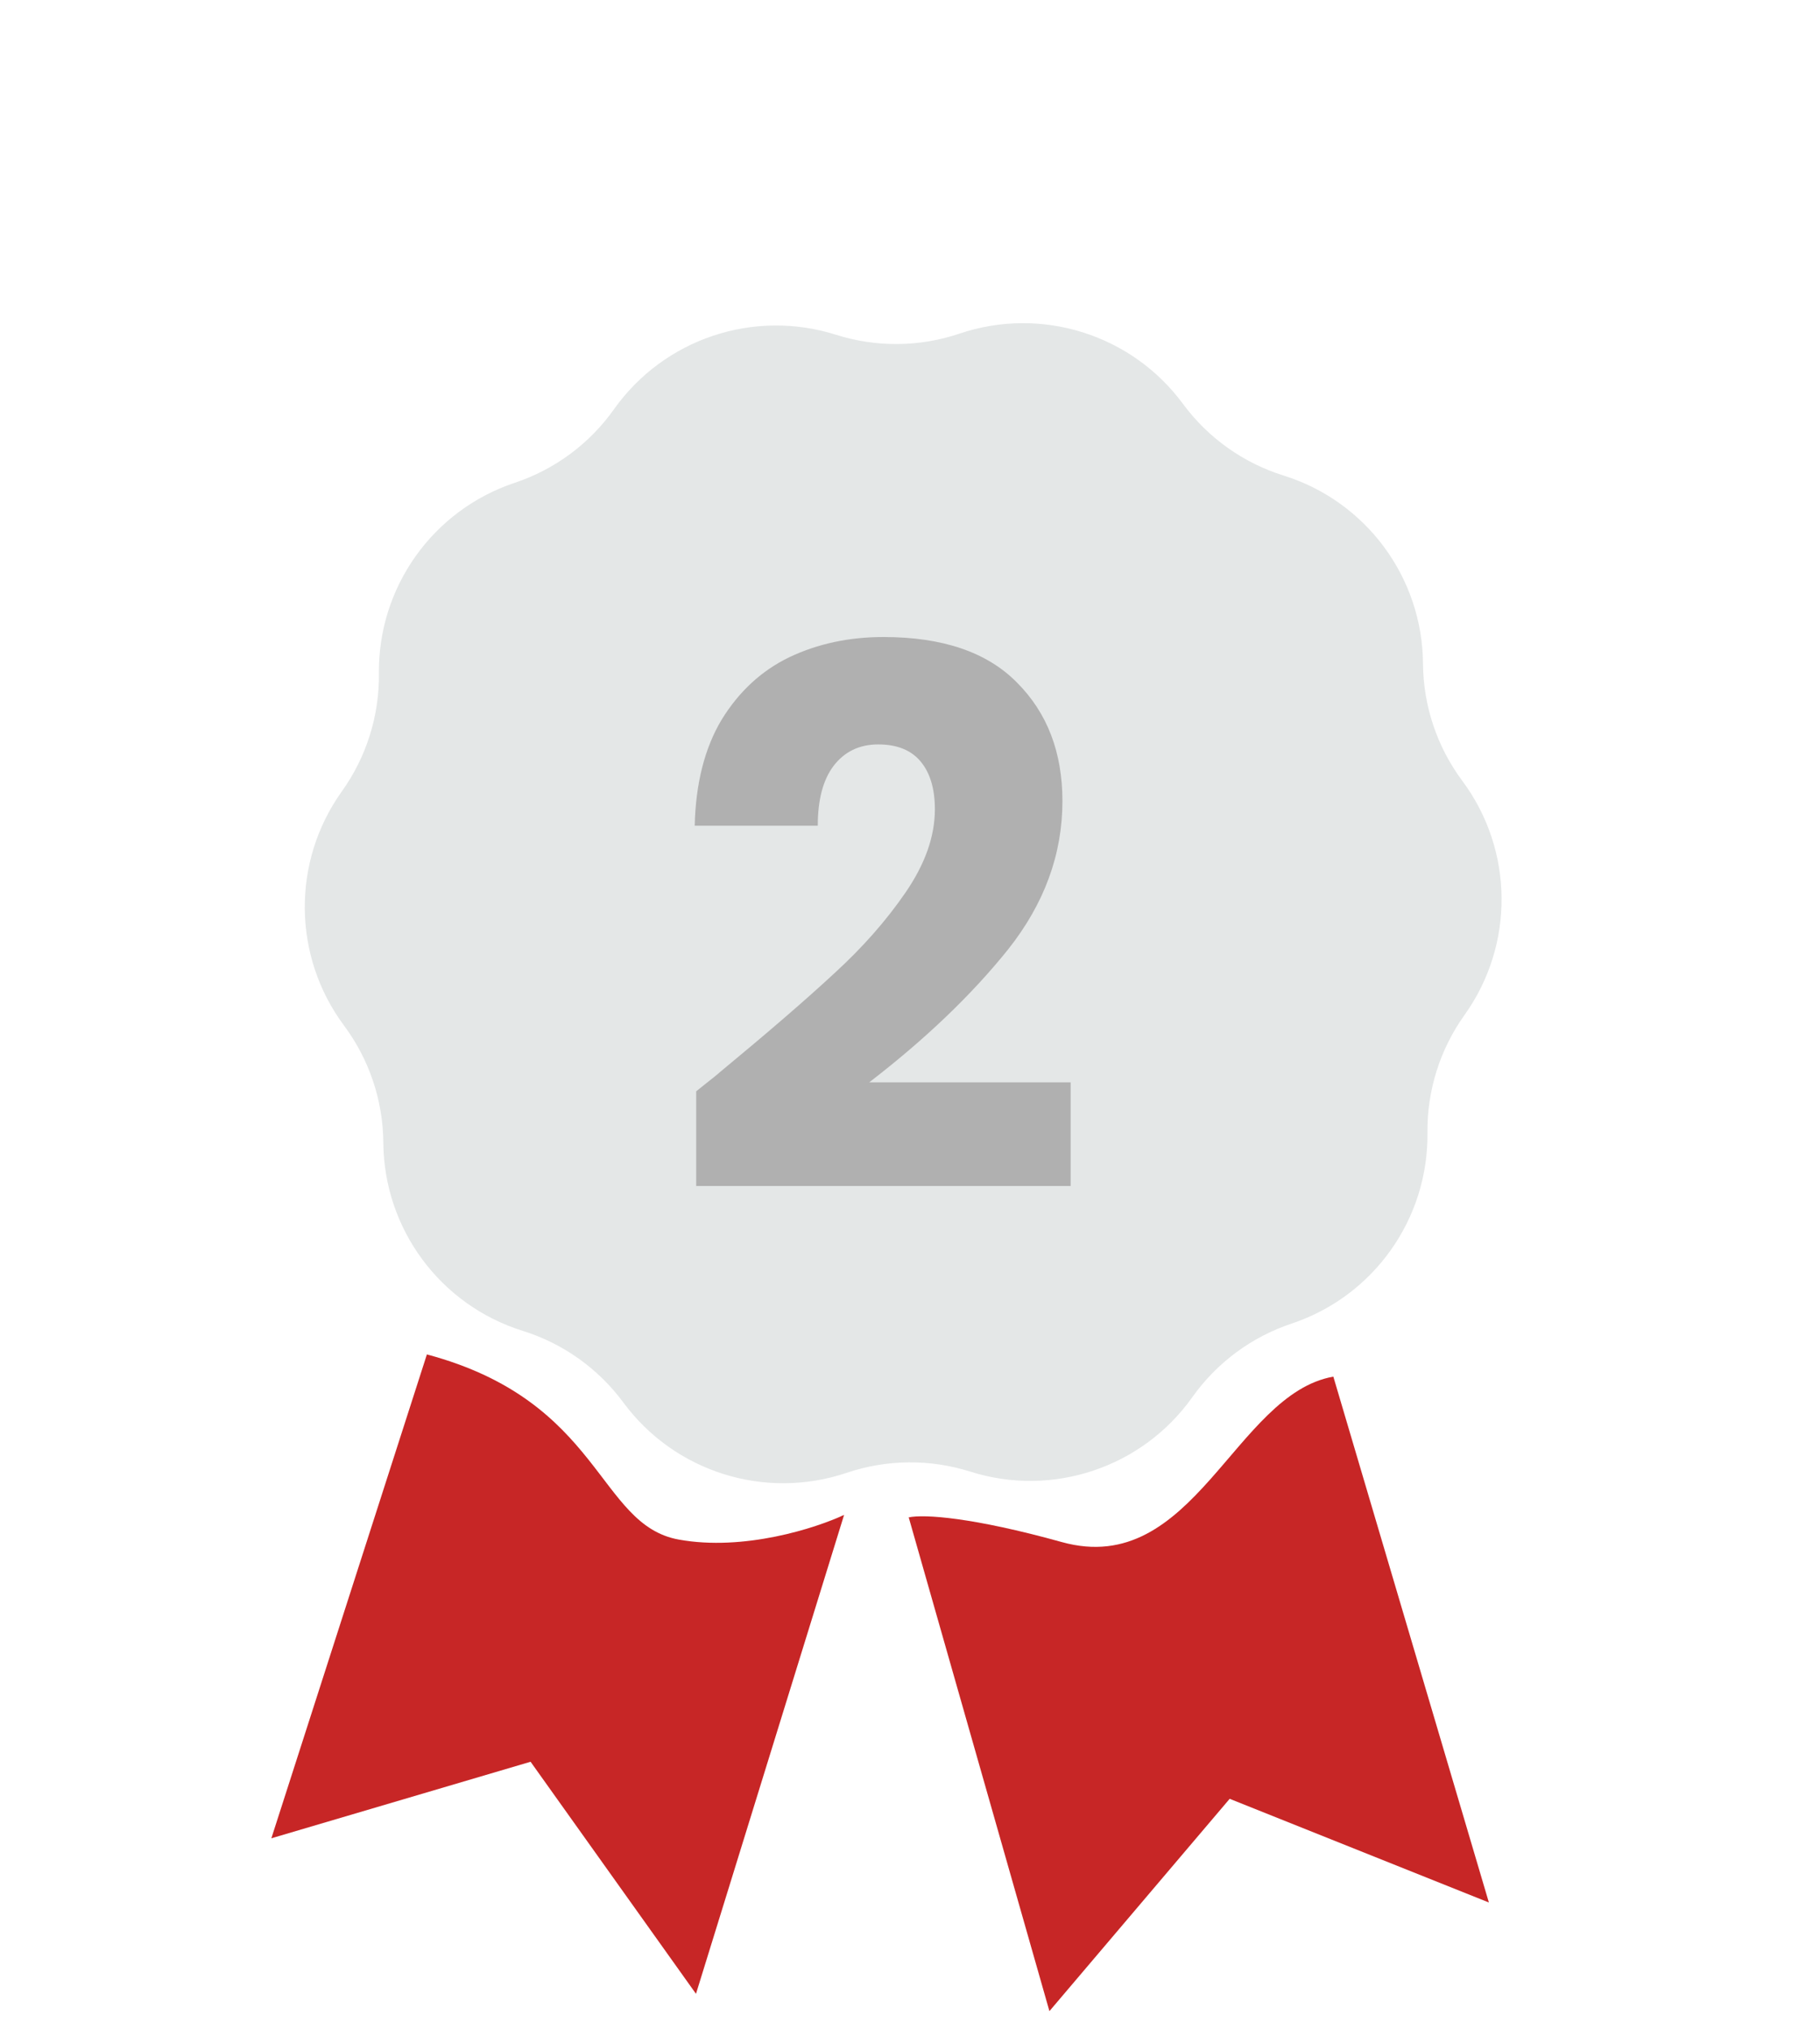
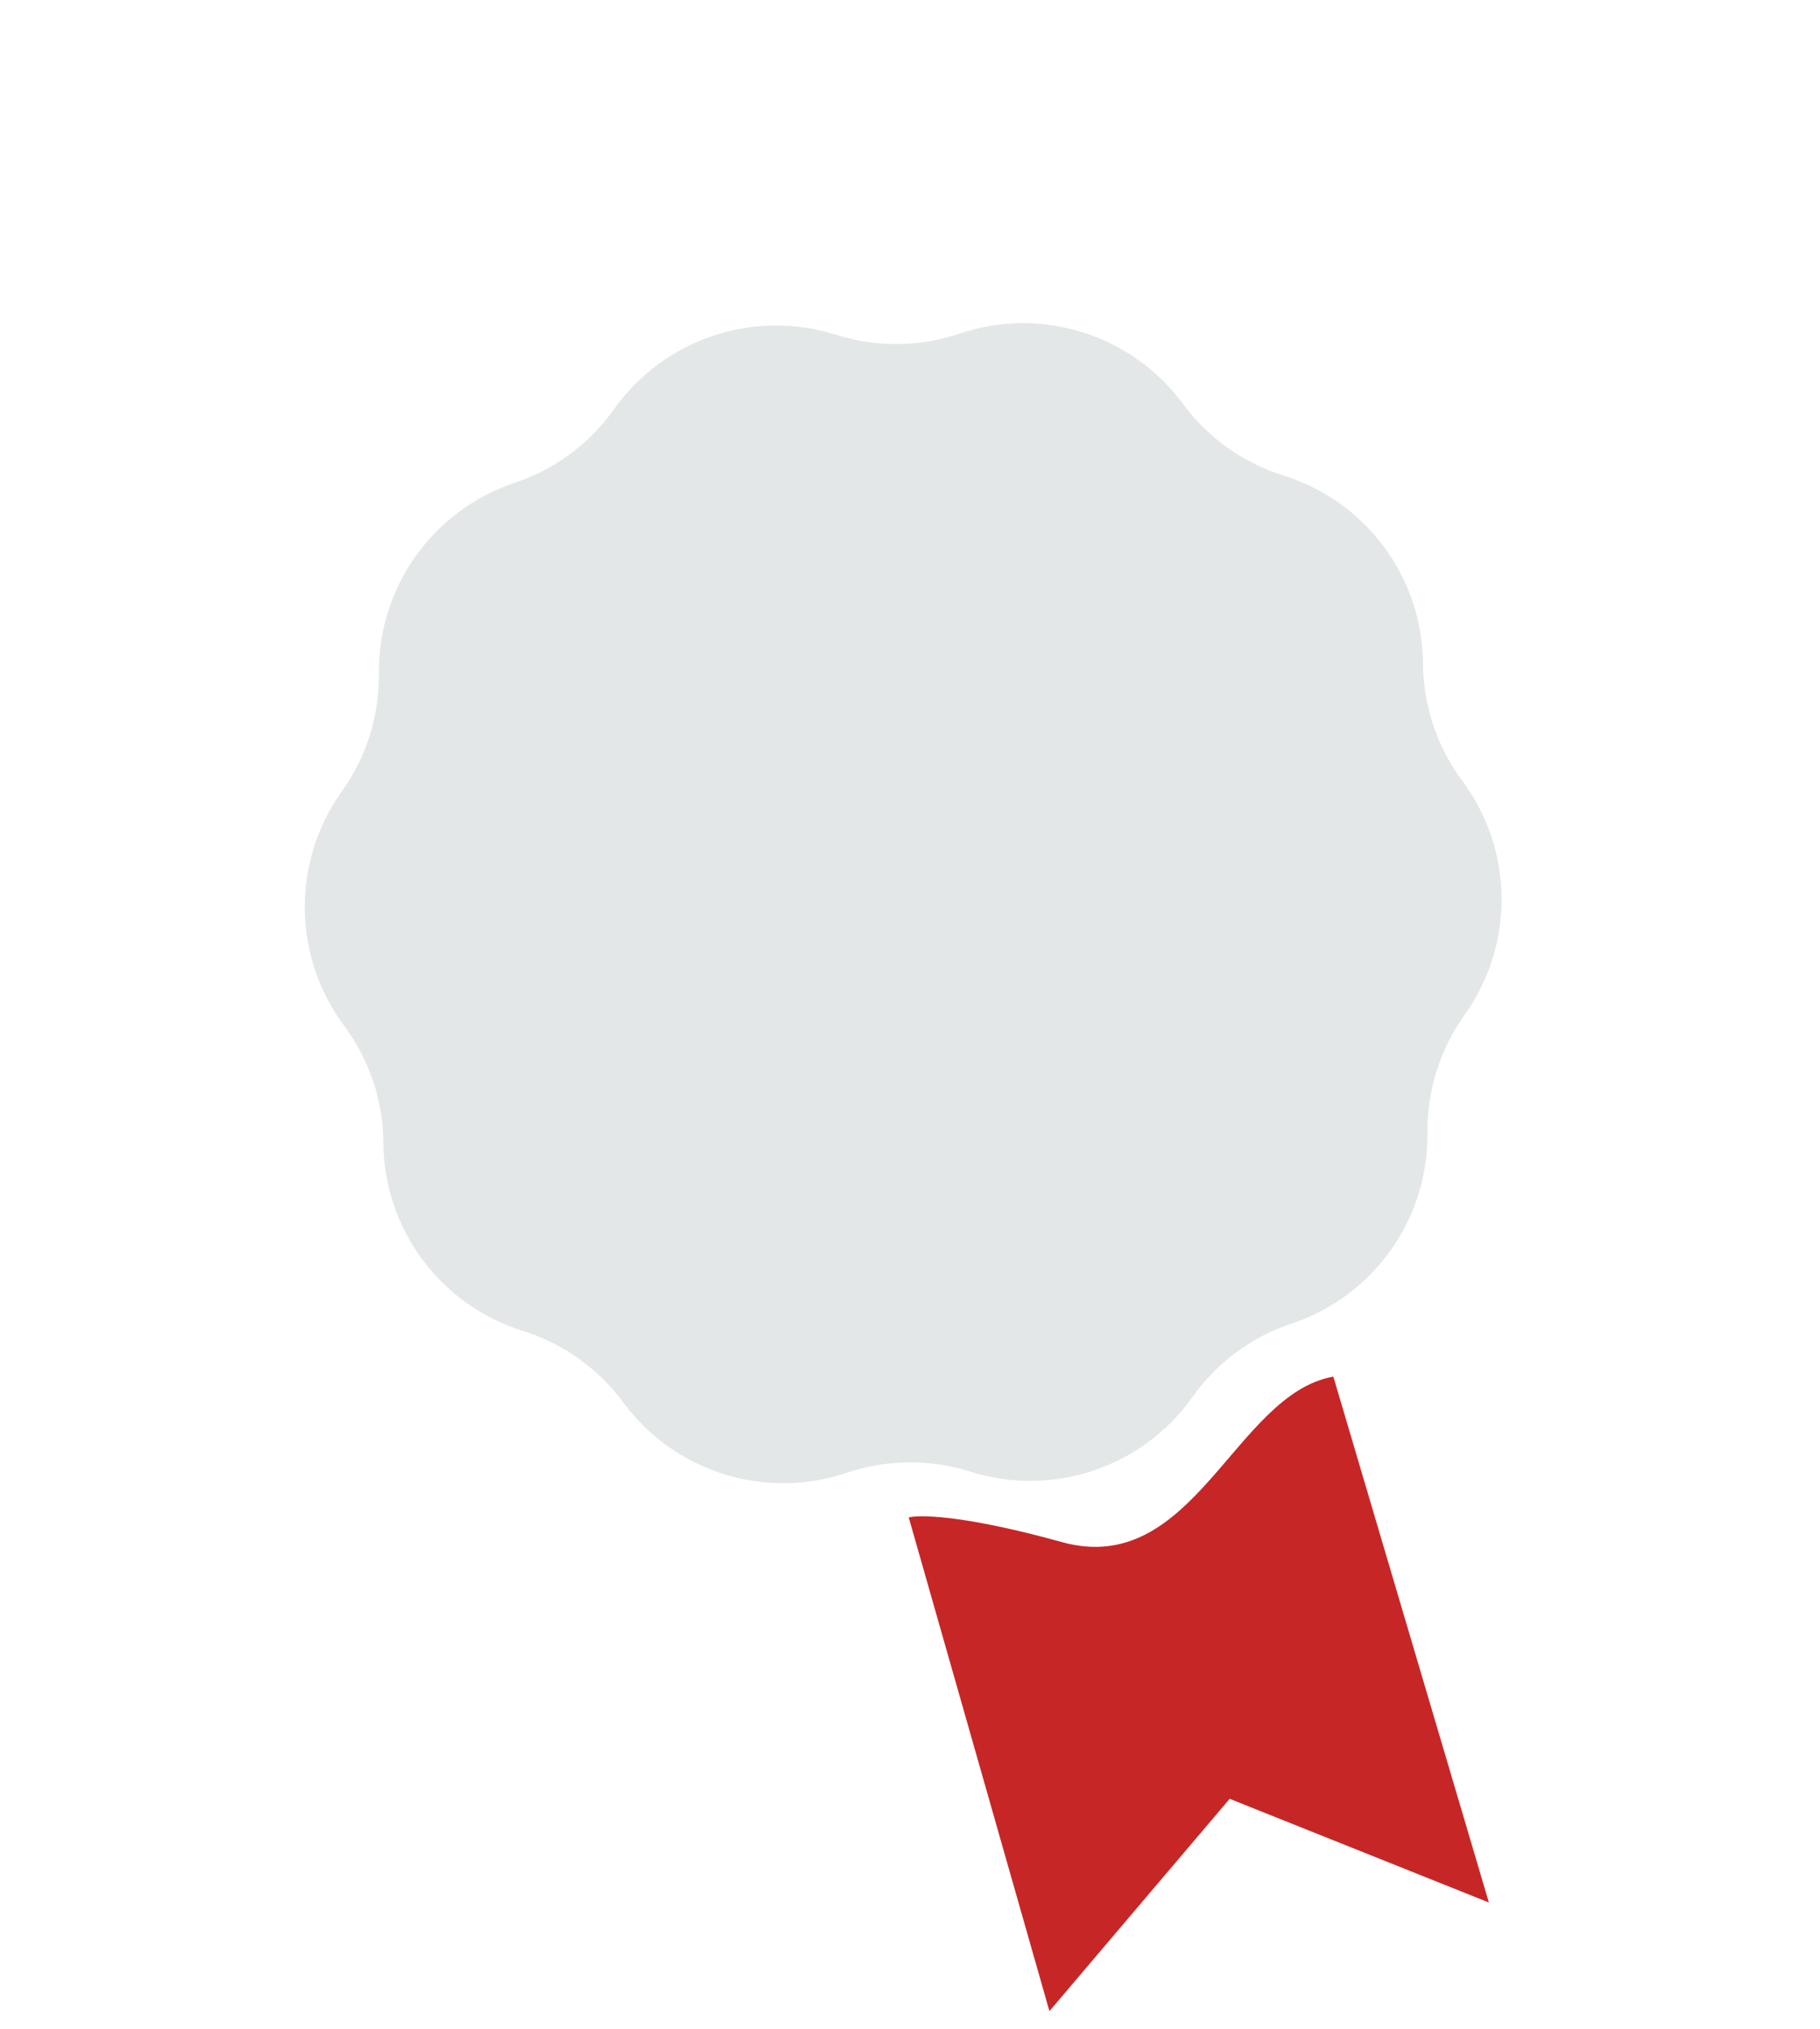
<svg xmlns="http://www.w3.org/2000/svg" width="61" height="68" viewBox="0 0 61 68" fill="none">
  <path d="M43.021 15.938C45.784 16.801 47.673 19.35 47.694 22.244C47.705 23.66 48.166 25.034 49.011 26.17C50.739 28.492 50.769 31.664 49.085 34.019C48.262 35.17 47.827 36.553 47.843 37.968C47.876 40.862 46.035 43.446 43.289 44.361C41.947 44.809 40.782 45.672 39.963 46.826C38.288 49.187 35.281 50.196 32.521 49.322C31.172 48.895 29.722 48.909 28.381 49.361C25.639 50.287 22.612 49.335 20.893 47.006C20.053 45.868 18.872 45.026 17.521 44.605C14.758 43.741 12.87 41.193 12.848 38.298C12.837 36.883 12.376 35.508 11.531 34.373C9.804 32.051 9.774 28.878 11.457 26.524C12.28 25.373 12.716 23.99 12.7 22.575C12.667 19.68 14.507 17.096 17.253 16.181C18.596 15.734 19.761 14.87 20.579 13.716C22.254 11.355 25.262 10.347 28.021 11.22C29.37 11.647 30.82 11.634 32.161 11.181C34.904 10.256 37.93 11.207 39.649 13.536C40.489 14.675 41.67 15.516 43.021 15.938Z" fill="#E4E7E7" />
-   <path d="M9.095 61.611L14.308 45.394C20.183 46.966 20.017 51.103 22.748 51.599C24.932 51.997 27.354 51.213 28.291 50.772L23.327 66.824L17.783 59.046L9.095 61.611Z" fill="#C72626" />
  <path d="M49.902 63.763L44.689 46.139C41.379 46.718 40.015 52.913 35.587 51.683C32.608 50.855 30.981 50.745 30.457 50.855L35.173 67.404L41.214 60.288L49.902 63.763Z" fill="#C72626" />
-   <path d="M23.334 36.575C23.901 36.125 24.159 35.917 24.109 35.95C25.742 34.6 27.026 33.492 27.959 32.625C28.909 31.758 29.709 30.85 30.359 29.9C31.009 28.95 31.334 28.025 31.334 27.125C31.334 26.442 31.176 25.908 30.859 25.525C30.542 25.142 30.067 24.95 29.434 24.95C28.801 24.95 28.301 25.192 27.934 25.675C27.584 26.142 27.409 26.808 27.409 27.675H23.284C23.317 26.258 23.617 25.075 24.184 24.125C24.767 23.175 25.526 22.475 26.459 22.025C27.409 21.575 28.459 21.35 29.609 21.35C31.592 21.35 33.084 21.858 34.084 22.875C35.101 23.892 35.609 25.217 35.609 26.85C35.609 28.633 35.001 30.292 33.784 31.825C32.567 33.342 31.017 34.825 29.134 36.275H35.884V39.75H23.334V36.575Z" fill="#B0B0B0" />
</svg>